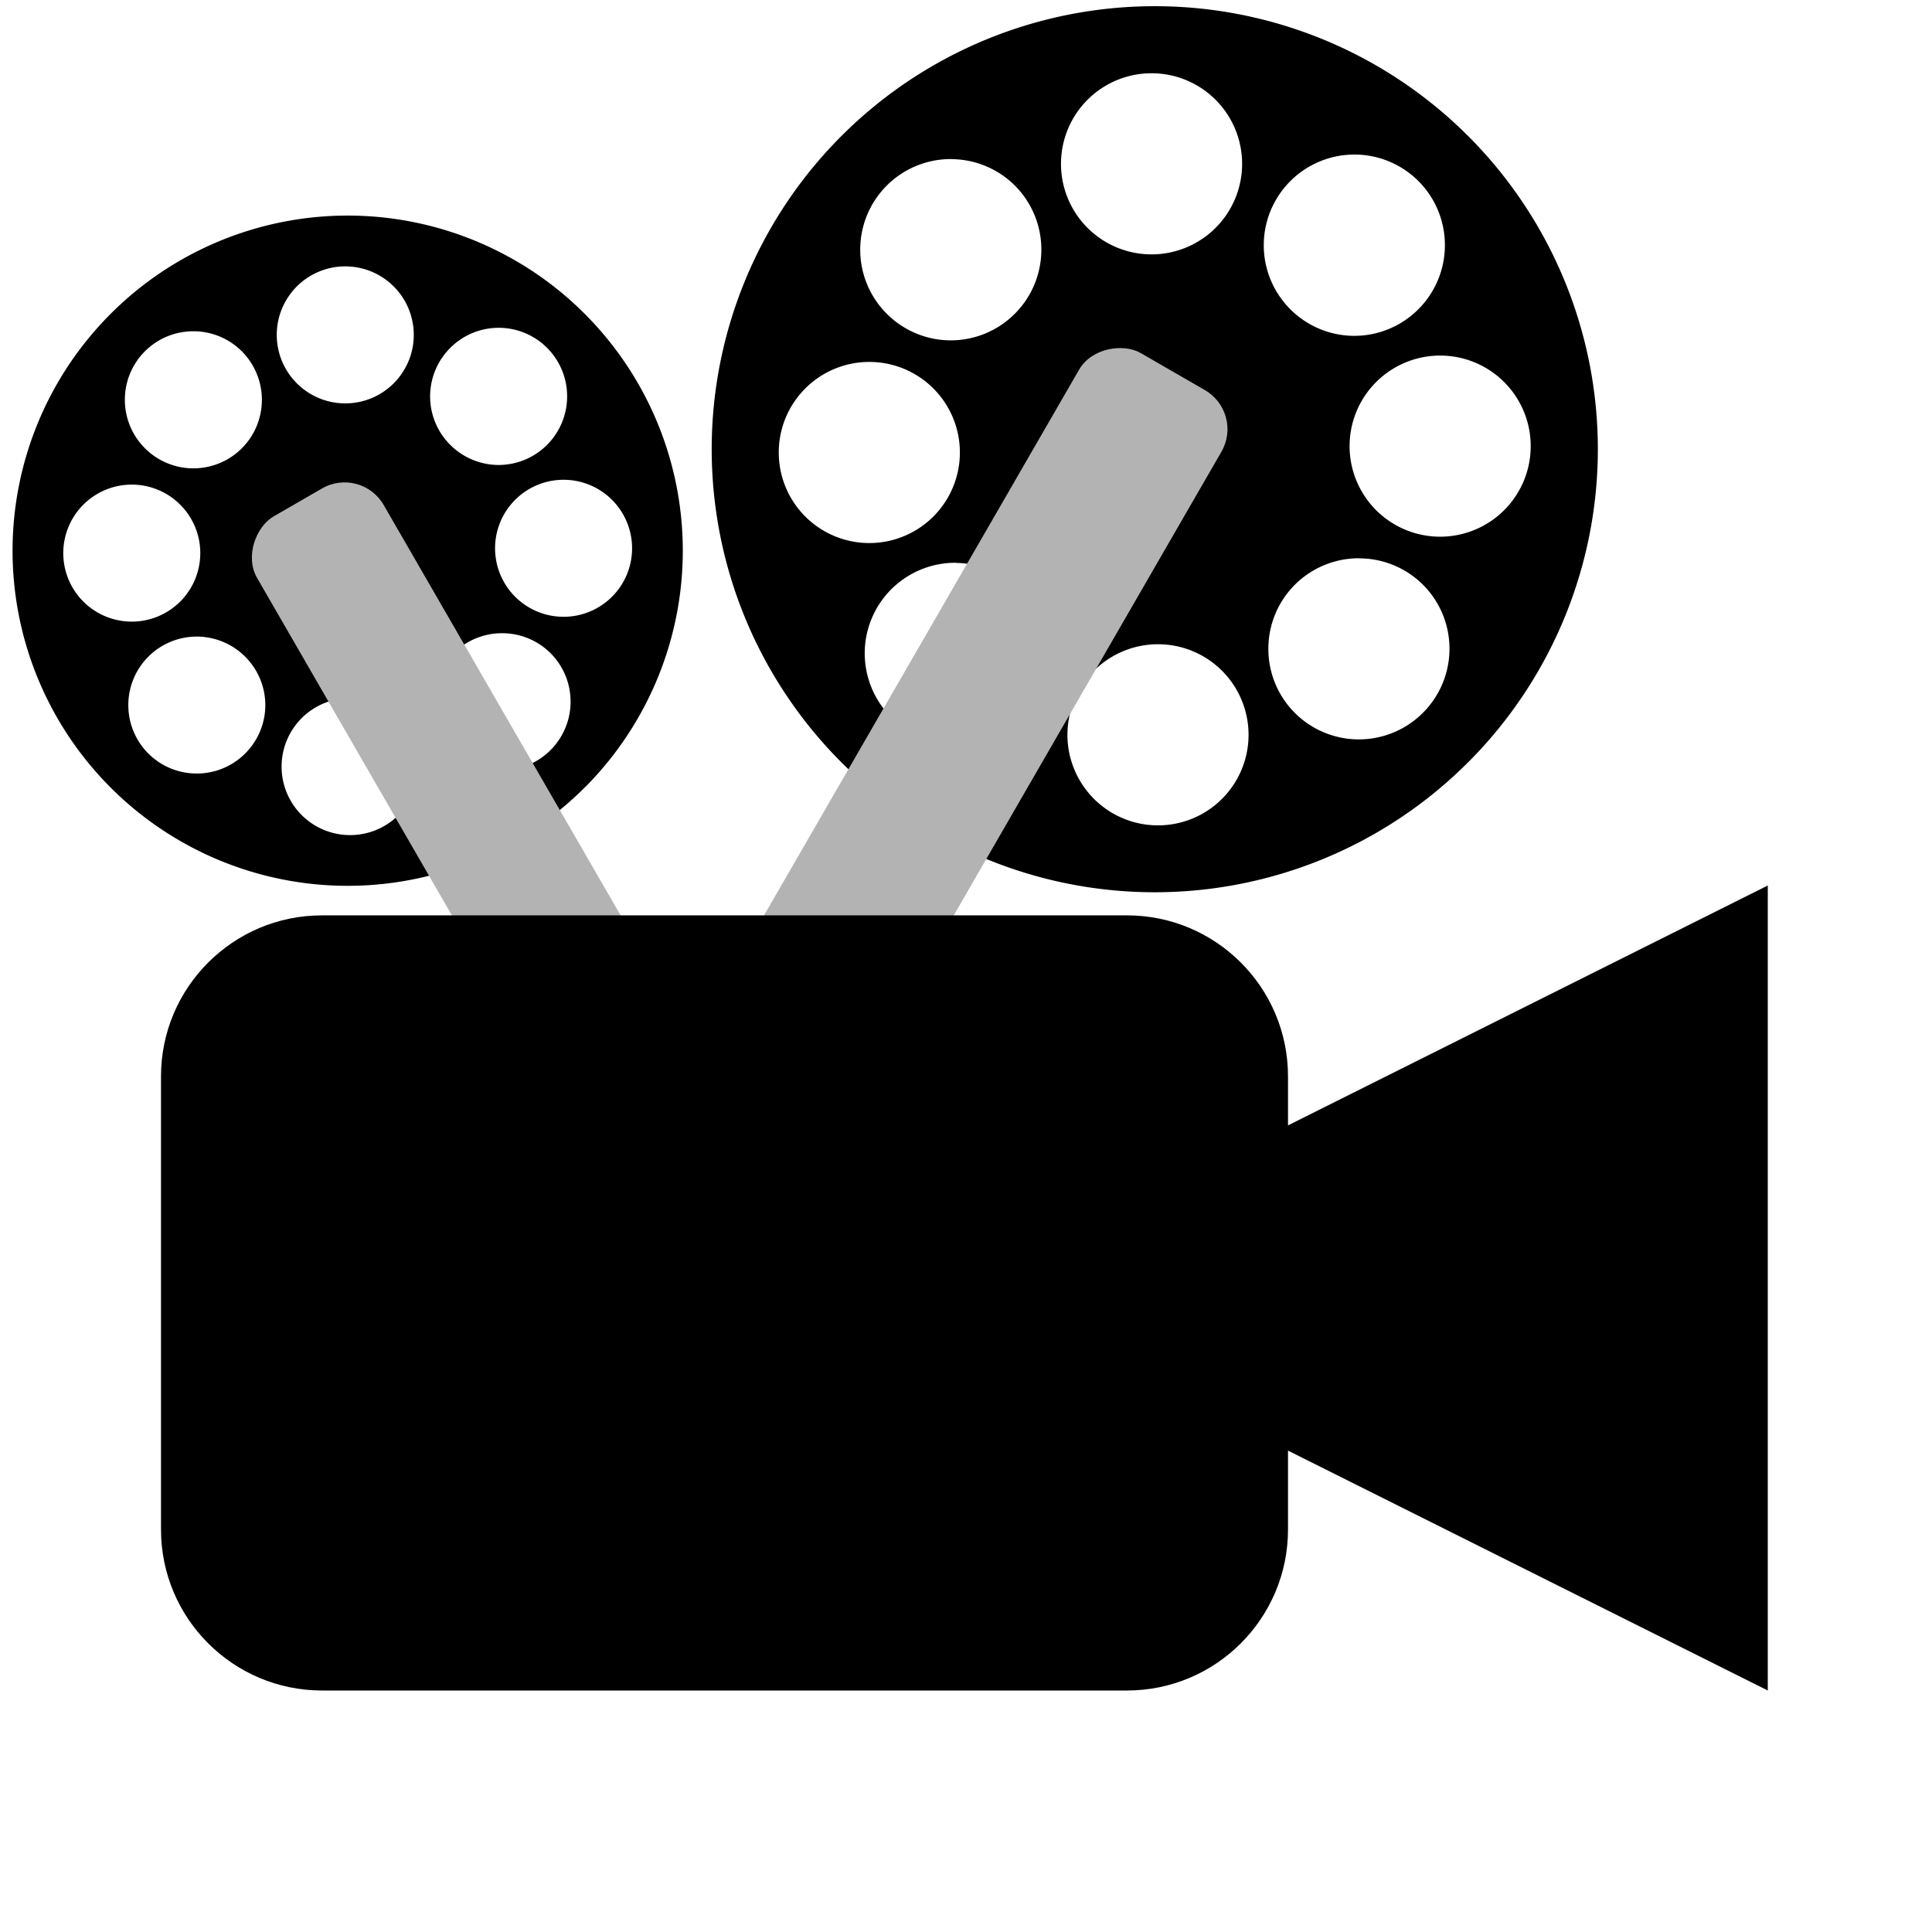
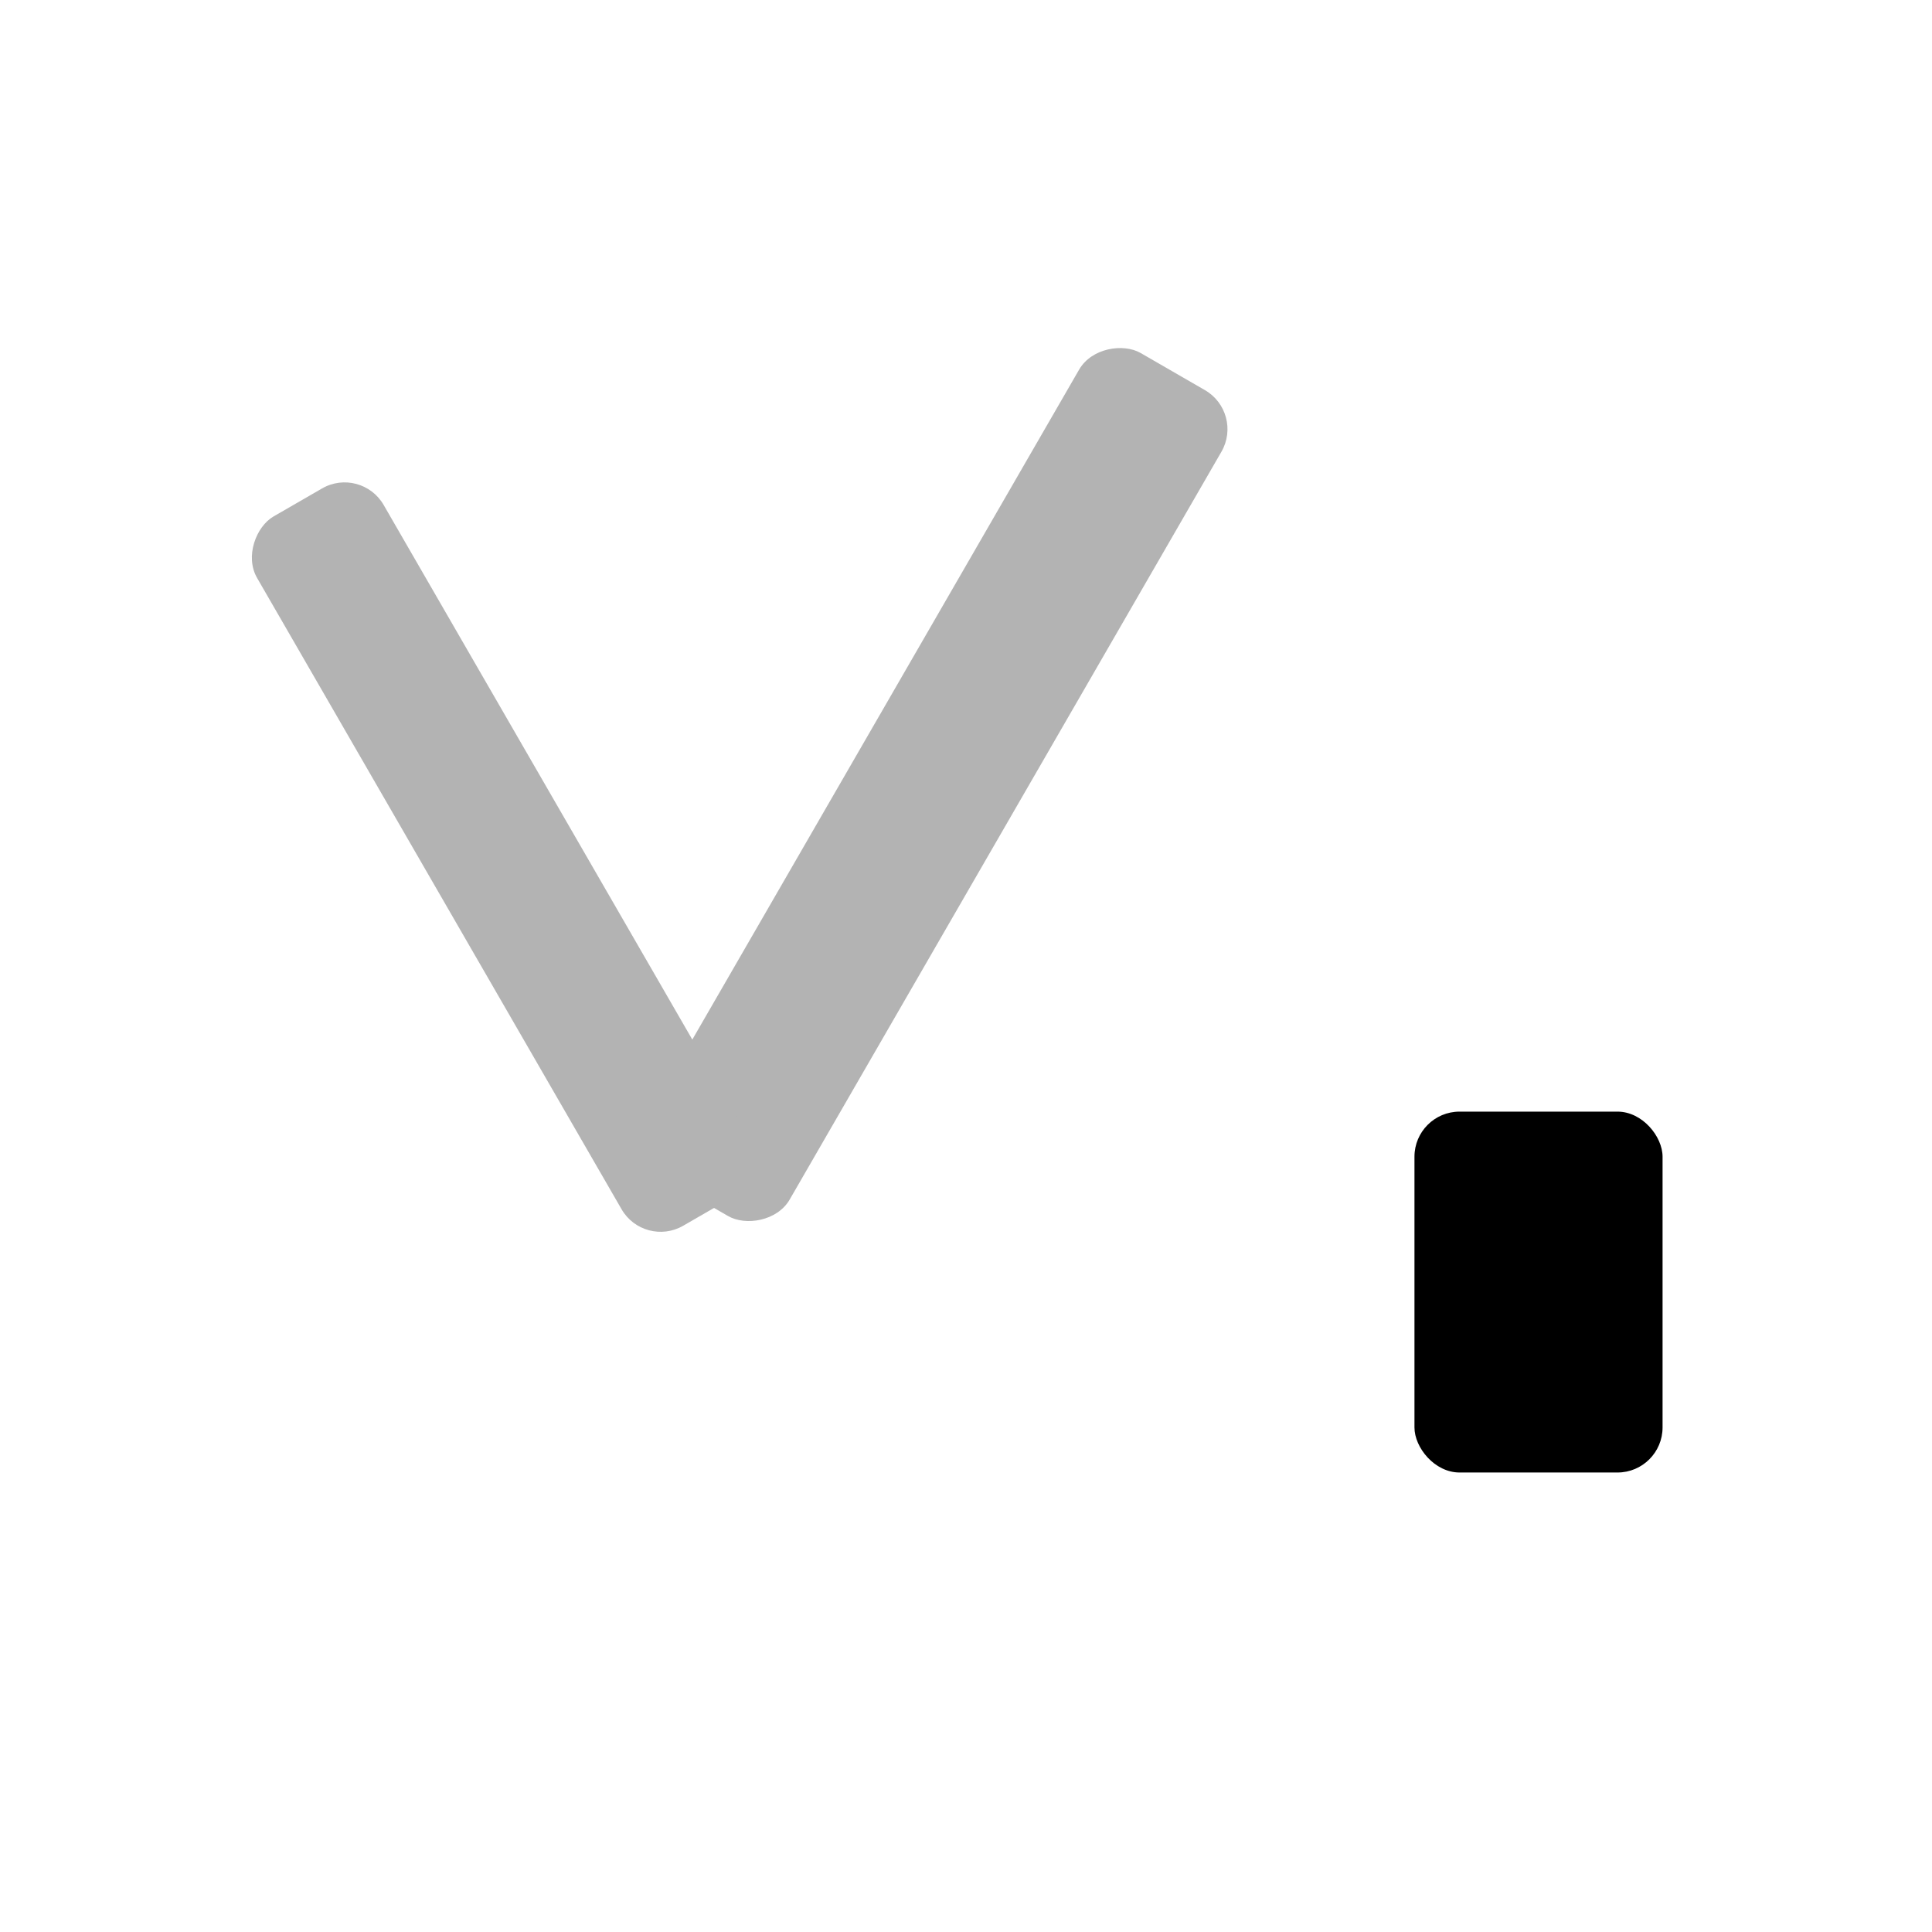
<svg xmlns="http://www.w3.org/2000/svg" xmlns:ns1="http://sodipodi.sourceforge.net/DTD/sodipodi-0.dtd" xmlns:ns2="http://www.inkscape.org/namespaces/inkscape" width="24" height="24" viewBox="0 0 24 24" version="1.1" id="svg4" ns1:docname="langwarrin-community-aged-care-movie-theatre-room.svg" ns2:version="1.0.1 (3bc2e813f5, 2020-09-07)">
  <defs id="defs8" />
  <ns1:namedview pagecolor="#ffffff" bordercolor="#666666" borderopacity="1" objecttolerance="10" gridtolerance="10" guidetolerance="10" ns2:pageopacity="0" ns2:pageshadow="2" ns2:window-width="1920" ns2:window-height="1001" id="namedview6" showgrid="false" ns2:zoom="24.98444" ns2:cx="1.8815979" ns2:cy="12.685984" ns2:window-x="-9" ns2:window-y="-9" ns2:window-maximized="1" ns2:current-layer="svg4" />
-   <path id="path849" style="fill:#000000;stroke:none;stroke-width:1.252" d="M 14.358,0.077 A 5.503,5.503 0 0 0 10.454,1.688 5.503,5.503 0 0 0 8.841,5.566 5.503,5.503 0 0 0 10.453,9.471 5.503,5.503 0 0 0 14.331,11.084 5.503,5.503 0 0 0 18.236,9.471 5.503,5.503 0 0 0 18.255,9.452 5.503,5.503 0 0 0 19.849,5.566 5.503,5.503 0 0 0 18.236,1.688 5.503,5.503 0 0 0 14.358,0.077 Z m -0.052,0.833 a 1.125,1.125 0 0 1 1.124,1.126 1.125,1.125 0 0 1 -1.124,1.124 1.125,1.125 0 0 1 -1.126,-1.124 1.125,1.125 0 0 1 1.126,-1.126 z m 2.527,1.01 a 1.125,1.125 0 0 1 0.788,0.33 1.125,1.125 0 0 1 0.328,0.806 1.125,1.125 0 0 1 -0.33,0.786 1.125,1.125 0 0 1 -0.804,0.33 1.125,1.125 0 0 1 -0.786,-0.33 1.125,1.125 0 0 1 -0.33,-0.804 1.125,1.125 0 0 1 0.33,-0.788 1.125,1.125 0 0 1 0.804,-0.33 z m -5.012,0.057 A 1.125,1.125 0 0 1 12.608,2.306 1.125,1.125 0 0 1 12.936,3.112 1.125,1.125 0 0 1 12.608,3.896 1.125,1.125 0 0 1 11.804,4.228 1.125,1.125 0 0 1 11.016,3.898 1.125,1.125 0 0 1 10.686,3.094 1.125,1.125 0 0 1 11.016,2.305 1.125,1.125 0 0 1 11.821,1.976 Z m 6.068,2.44 a 1.125,1.125 0 0 1 1.126,1.126 1.125,1.125 0 0 1 -1.126,1.124 1.125,1.125 0 0 1 -1.124,-1.124 1.125,1.125 0 0 1 1.124,-1.126 z m -7.089,0.079 a 1.125,1.125 0 0 1 1.124,1.124 1.125,1.125 0 0 1 -1.124,1.126 1.125,1.125 0 0 1 -1.126,-1.126 1.125,1.125 0 0 1 1.126,-1.124 z m 6.088,2.44 A 1.125,1.125 0 0 1 17.676,7.263 1.125,1.125 0 0 1 18.006,8.067 1.125,1.125 0 0 1 17.676,8.855 1.125,1.125 0 0 1 16.872,9.185 1.125,1.125 0 0 1 16.084,8.855 1.125,1.125 0 0 1 15.756,8.049 1.125,1.125 0 0 1 16.084,7.265 1.125,1.125 0 0 1 16.888,6.935 Z m -5.01,0.057 a 1.125,1.125 0 0 1 0.783,0.328 1.125,1.125 0 0 1 0.332,0.804 1.125,1.125 0 0 1 -0.33,0.786 A 1.125,1.125 0 0 1 11.859,9.24 1.125,1.125 0 0 1 11.071,8.91 1.125,1.125 0 0 1 10.742,8.104 1.125,1.125 0 0 1 11.072,7.32 1.125,1.125 0 0 1 11.878,6.991 Z m 2.506,1.01 a 1.125,1.125 0 0 1 1.126,1.124 1.125,1.125 0 0 1 -1.126,1.126 1.125,1.125 0 0 1 -1.124,-1.126 1.125,1.125 0 0 1 1.124,-1.124 z" />
-   <path id="path884" style="fill:#000000;stroke:none;stroke-width:0.947" d="M 4.329,2.678 A 4.163,4.163 0 0 0 1.376,3.897 4.163,4.163 0 0 0 0.156,6.83 4.163,4.163 0 0 0 1.375,9.784 4.163,4.163 0 0 0 4.308,11.004 4.163,4.163 0 0 0 7.262,9.784 4.163,4.163 0 0 0 7.277,9.77 4.163,4.163 0 0 0 8.482,6.83 4.163,4.163 0 0 0 7.262,3.897 4.163,4.163 0 0 0 4.329,2.678 Z M 4.29,3.309 A 0.851,0.851 0 0 1 5.14,4.16 0.851,0.851 0 0 1 4.29,5.011 0.851,0.851 0 0 1 3.438,4.16 0.851,0.851 0 0 1 4.29,3.309 Z M 6.201,4.072 A 0.851,0.851 0 0 1 6.797,4.322 0.851,0.851 0 0 1 7.045,4.931 0.851,0.851 0 0 1 6.796,5.526 0.851,0.851 0 0 1 6.188,5.776 0.851,0.851 0 0 1 5.593,5.526 0.851,0.851 0 0 1 5.343,4.918 0.851,0.851 0 0 1 5.593,4.322 0.851,0.851 0 0 1 6.201,4.072 Z M 2.41,4.115 A 0.851,0.851 0 0 1 3.005,4.365 0.851,0.851 0 0 1 3.253,4.974 0.851,0.851 0 0 1 3.005,5.568 0.851,0.851 0 0 1 2.397,5.818 0.851,0.851 0 0 1 1.801,5.569 0.851,0.851 0 0 1 1.551,4.961 0.851,0.851 0 0 1 1.801,4.363 0.851,0.851 0 0 1 2.41,4.115 Z m 4.59,1.845 A 0.851,0.851 0 0 1 7.852,6.812 0.851,0.851 0 0 1 7,7.662 0.851,0.851 0 0 1 6.15,6.812 0.851,0.851 0 0 1 7,5.96 Z M 1.638,6.02 A 0.851,0.851 0 0 1 2.488,6.871 0.851,0.851 0 0 1 1.638,7.722 0.851,0.851 0 0 1 0.786,6.871 0.851,0.851 0 0 1 1.638,6.02 Z M 6.243,7.866 A 0.851,0.851 0 0 1 6.839,8.114 0.851,0.851 0 0 1 7.088,8.722 0.851,0.851 0 0 1 6.839,9.318 0.851,0.851 0 0 1 6.23,9.568 0.851,0.851 0 0 1 5.634,9.318 0.851,0.851 0 0 1 5.386,8.709 0.851,0.851 0 0 1 5.634,8.115 0.851,0.851 0 0 1 6.243,7.866 Z M 2.453,7.908 A 0.851,0.851 0 0 1 3.045,8.157 0.851,0.851 0 0 1 3.296,8.765 0.851,0.851 0 0 1 3.046,9.36 0.851,0.851 0 0 1 2.438,9.609 0.851,0.851 0 0 1 1.842,9.36 0.851,0.851 0 0 1 1.594,8.75 0.851,0.851 0 0 1 1.843,8.157 0.851,0.851 0 0 1 2.453,7.908 Z M 4.348,8.672 A 0.851,0.851 0 0 1 5.2,9.523 0.851,0.851 0 0 1 4.348,10.374 0.851,0.851 0 0 1 3.498,9.523 0.851,0.851 0 0 1 4.348,8.672 Z" />
-   <path d="m 19.96,14.236 v 3.528 l -2,-1 v -1.528 z m 2,-3.236 -6,3 v 4 l 6,3 z" id="path2" ns1:nodetypes="cccccccccc" style="fill:#000000" />
  <rect style="fill:#b3b3b3;stroke:none;stroke-width:1.483" id="rect843" width="11.847" height="2.041" x="-8.56" y="13.905" ry="0.56" transform="rotate(-60)" />
  <rect style="fill:#b3b3b3;stroke:none;stroke-width:1.483" id="rect845" width="10.175" height="1.815" x="-17.43" y="-0.824" ry="0.56" transform="rotate(-120)" />
-   <rect style="fill:#000000;stroke:none;stroke-width:1.512" id="rect847" width="11.327" height="7.044" x="3.282" y="12.888" ry="0.56" />
-   <path id="path841" d="M 4 11.371 C 2.896 11.371 2 12.267 2 13.371 L 2 14.65 L 2 15.721 L 2 19 C 2 20.104 2.896 21 4 21 L 14 21 C 15.104 21 16 20.104 16 19 L 16 15.721 L 16 14.65 L 16 13.371 C 16 12.267 15.104 11.371 14 11.371 L 4 11.371 z M 4.5 13.371 L 13.5 13.371 C 13.776 13.371 14 13.595 14 13.871 L 14 15 L 14 15.371 L 14 18.5 C 14 18.776 13.776 19 13.5 19 L 4.5 19 C 4.224 19 4 18.776 4 18.5 L 4 15.371 L 4 15 L 4 13.871 C 4 13.595 4.224 13.371 4.5 13.371 z " />
  <rect style="fill:#000000;stroke:none;stroke-width:1.512" id="rect889" width="3.082" height="4.483" x="17.571" y="13.809" ry="0.56" />
</svg>